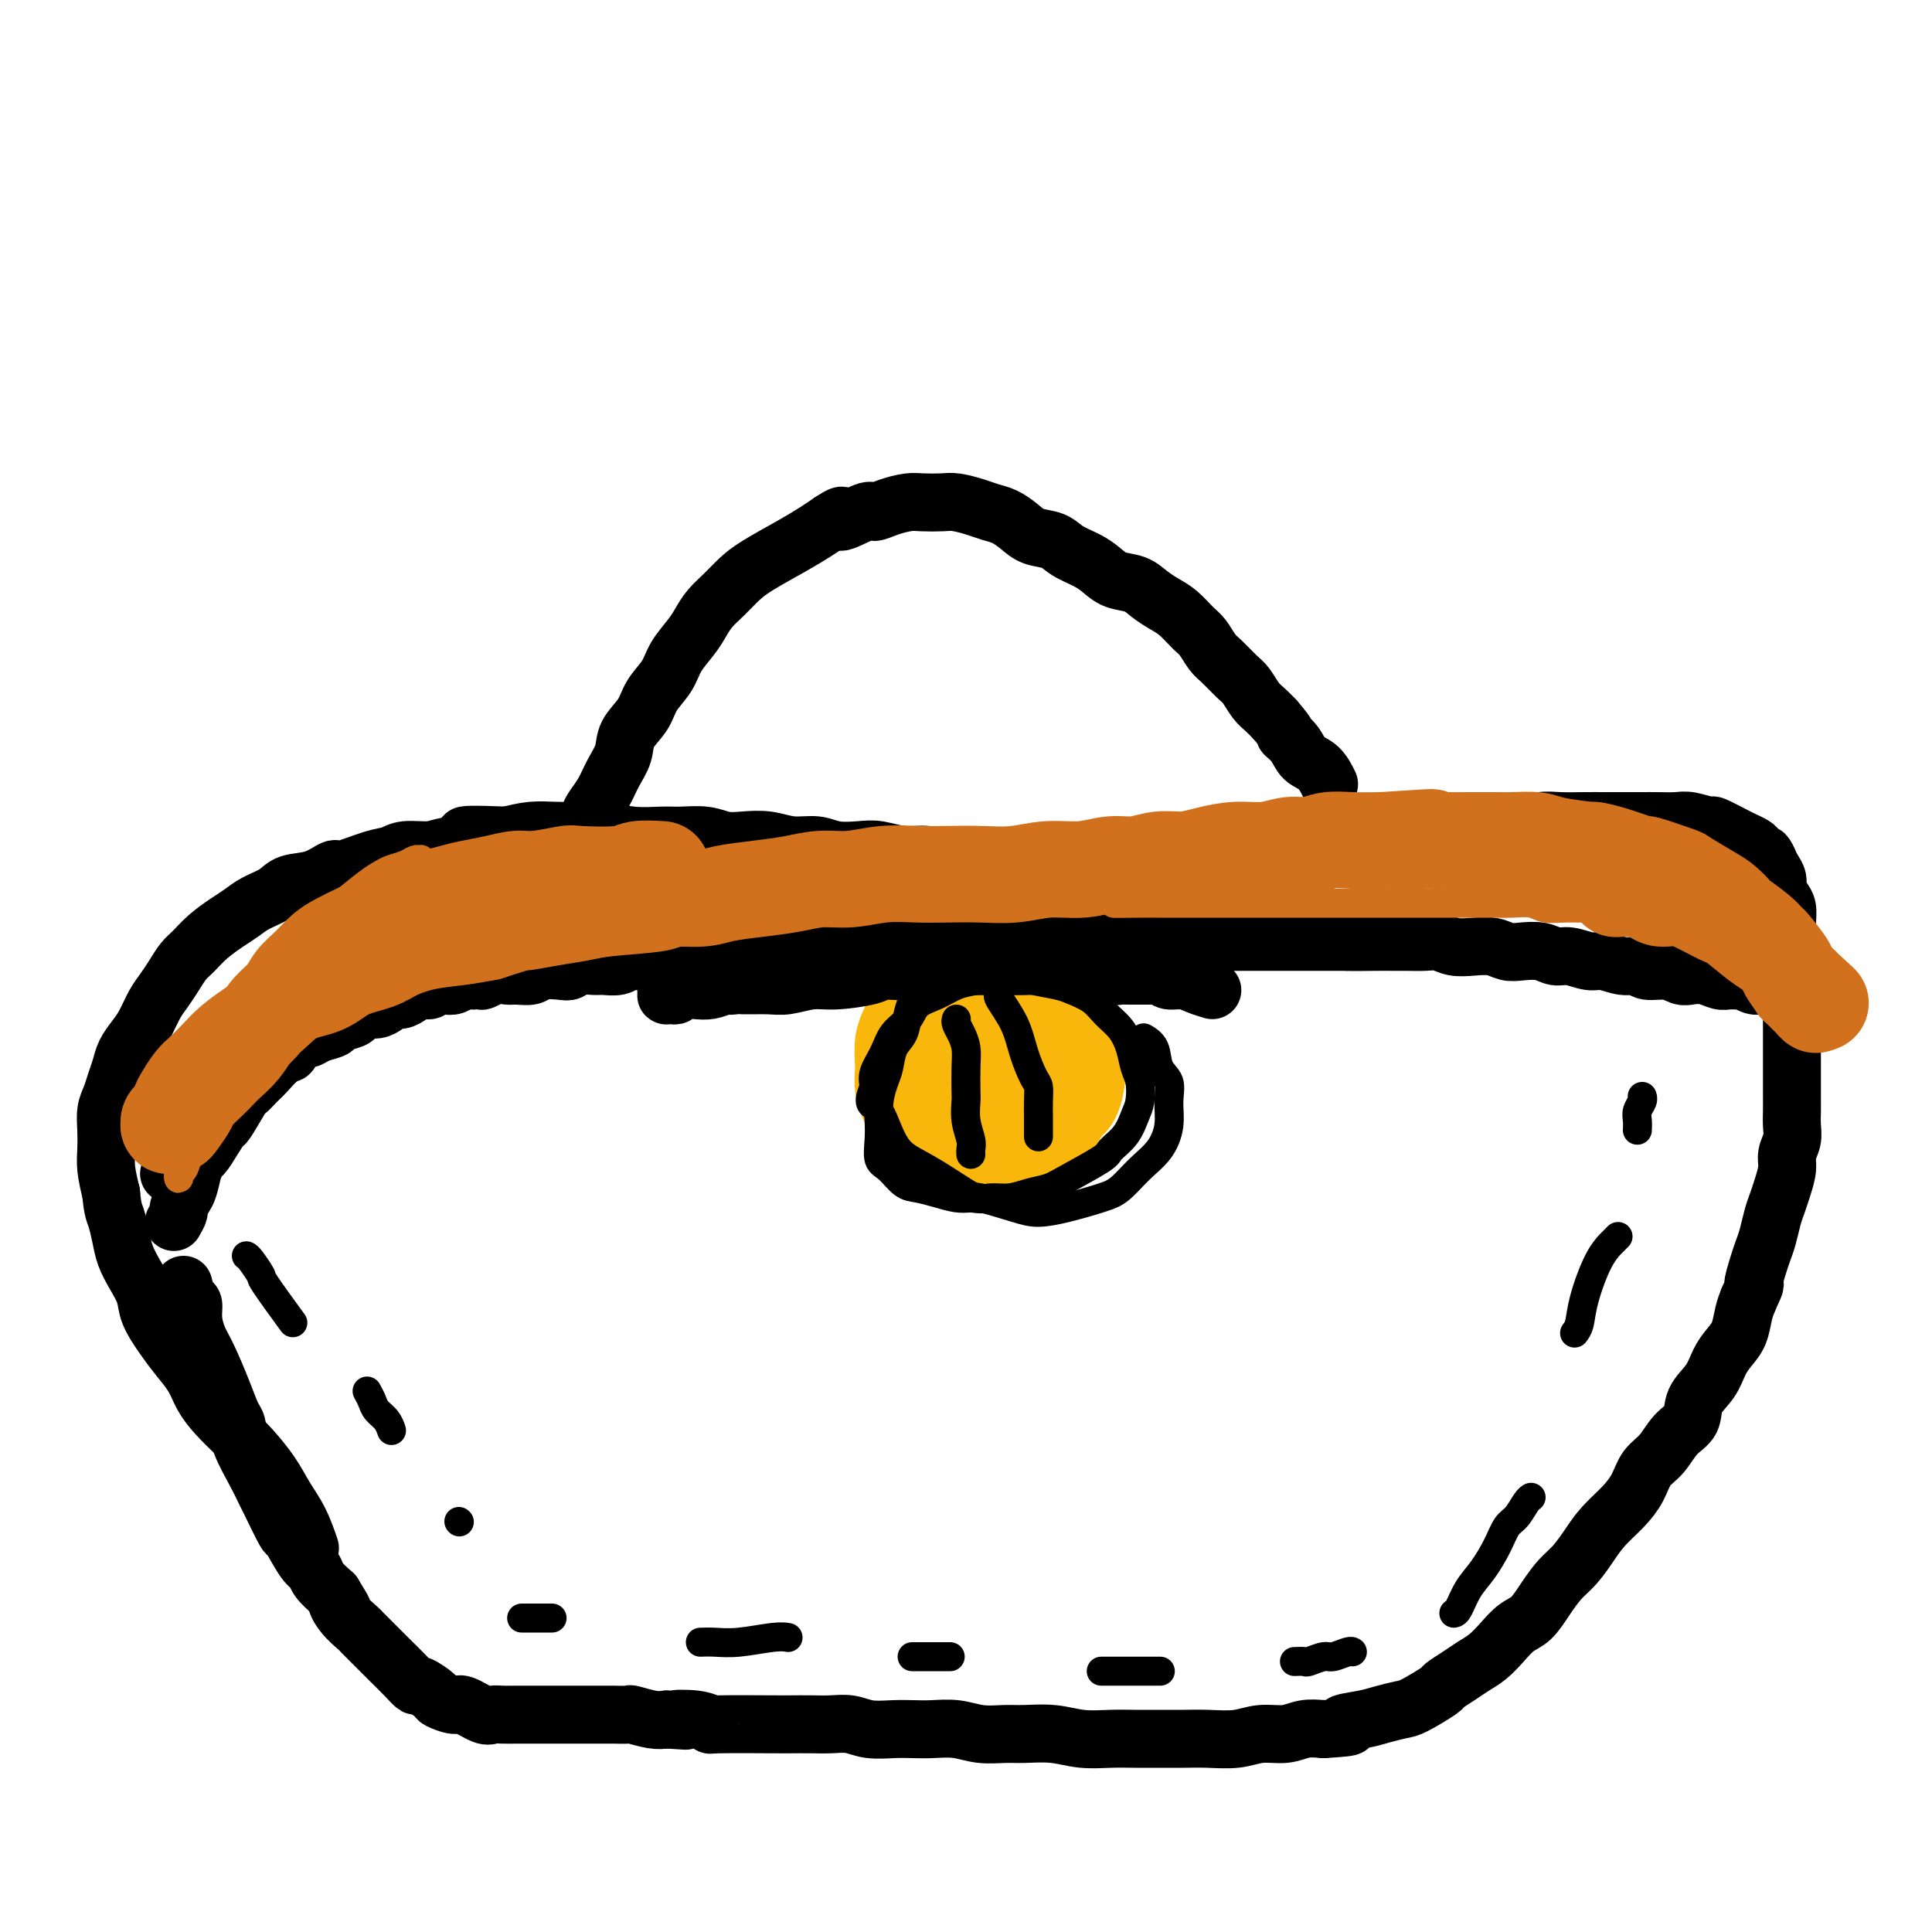
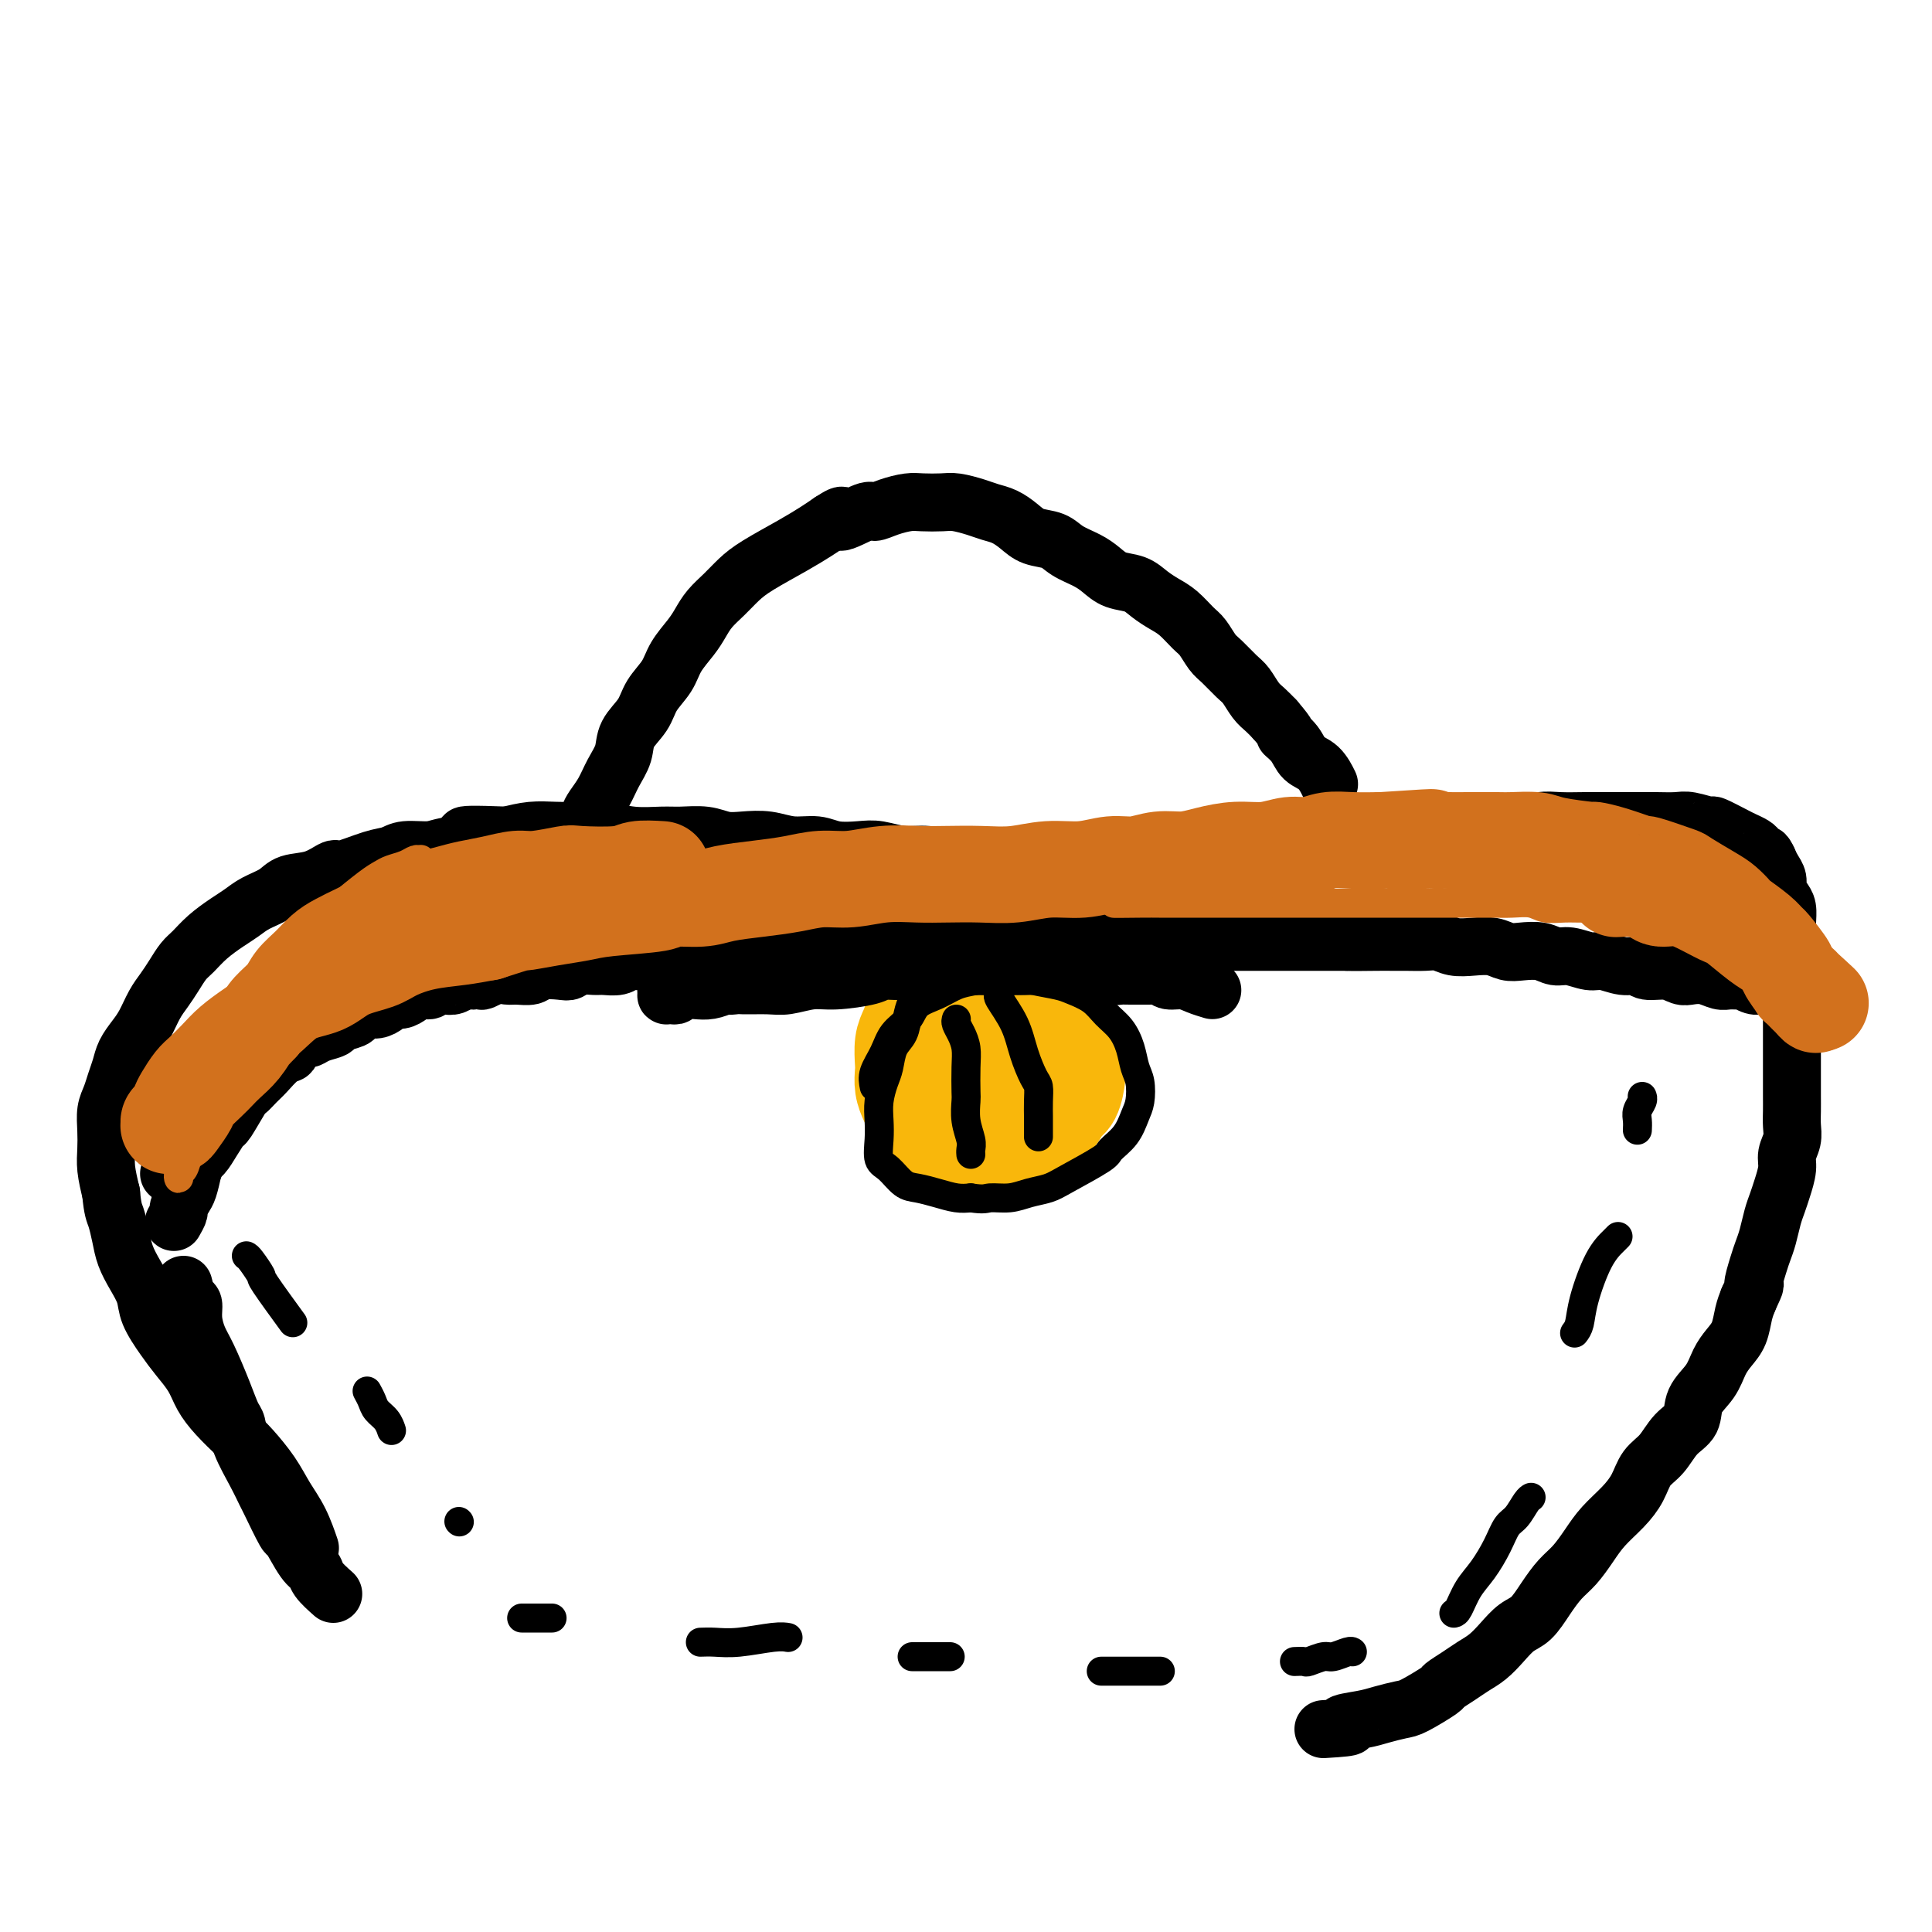
<svg xmlns="http://www.w3.org/2000/svg" viewBox="0 0 400 400" version="1.1">
  <g fill="none" stroke="#000000" stroke-width="12" stroke-linecap="round" stroke-linejoin="round">
    <path d="M121,172c-0.118,-0.328 -0.236,-0.656 0,-1c0.236,-0.344 0.825,-0.703 1,-1c0.175,-0.297 -0.065,-0.533 0,-1c0.065,-0.467 0.435,-1.167 1,-2c0.565,-0.833 1.324,-1.801 2,-3c0.676,-1.199 1.268,-2.631 2,-4c0.732,-1.369 1.604,-2.676 2,-4c0.396,-1.324 0.318,-2.664 1,-4c0.682,-1.336 2.126,-2.668 3,-4c0.874,-1.332 1.179,-2.663 2,-4c0.821,-1.337 2.159,-2.679 3,-4c0.841,-1.321 1.187,-2.622 2,-4c0.813,-1.378 2.093,-2.834 3,-4c0.907,-1.166 1.439,-2.044 2,-3c0.561,-0.956 1.149,-1.992 2,-3c0.851,-1.008 1.964,-1.989 3,-3c1.036,-1.011 1.996,-2.053 3,-3c1.004,-0.947 2.053,-1.800 4,-3c1.947,-1.200 4.794,-2.746 7,-4c2.206,-1.254 3.773,-2.215 5,-3c1.227,-0.785 2.113,-1.392 3,-2" />
    <path d="M172,108c4.041,-2.660 1.642,-0.310 2,0c0.358,0.310 3.473,-1.420 5,-2c1.527,-0.580 1.466,-0.012 2,0c0.534,0.012 1.664,-0.534 3,-1c1.336,-0.466 2.878,-0.854 4,-1c1.122,-0.146 1.822,-0.050 3,0c1.178,0.050 2.832,0.054 4,0c1.168,-0.054 1.849,-0.166 3,0c1.151,0.166 2.771,0.612 4,1c1.229,0.388 2.065,0.719 3,1c0.935,0.281 1.967,0.512 3,1c1.033,0.488 2.065,1.233 3,2c0.935,0.767 1.773,1.556 3,2c1.227,0.444 2.845,0.543 4,1c1.155,0.457 1.849,1.274 3,2c1.151,0.726 2.758,1.363 4,2c1.242,0.637 2.117,1.273 3,2c0.883,0.727 1.772,1.545 3,2c1.228,0.455 2.794,0.549 4,1c1.206,0.451 2.052,1.260 3,2c0.948,0.740 1.997,1.409 3,2c1.003,0.591 1.958,1.102 3,2c1.042,0.898 2.170,2.184 3,3c0.830,0.816 1.363,1.162 2,2c0.637,0.838 1.378,2.168 2,3c0.622,0.832 1.125,1.168 2,2c0.875,0.832 2.121,2.162 3,3c0.879,0.838 1.390,1.183 2,2c0.610,0.817 1.318,2.104 2,3c0.682,0.896 1.338,1.399 2,2c0.662,0.601 1.331,1.301 2,2" />
    <path d="M264,149c3.447,4.005 2.066,3.018 2,3c-0.066,-0.018 1.184,0.935 2,2c0.816,1.065 1.198,2.244 2,3c0.802,0.756 2.024,1.088 3,2c0.976,0.912 1.708,2.403 2,3c0.292,0.597 0.146,0.298 0,0" />
    <path d="M38,266c0.304,1.219 0.608,2.437 1,3c0.392,0.563 0.871,0.470 1,1c0.129,0.530 -0.092,1.683 0,3c0.092,1.317 0.497,2.799 1,4c0.503,1.201 1.103,2.122 2,4c0.897,1.878 2.092,4.714 3,7c0.908,2.286 1.529,4.021 2,5c0.471,0.979 0.792,1.202 1,2c0.208,0.798 0.301,2.170 1,4c0.699,1.830 2.003,4.118 3,6c0.997,1.882 1.688,3.359 2,4c0.312,0.641 0.245,0.447 1,2c0.755,1.553 2.333,4.852 3,6c0.667,1.148 0.422,0.145 1,1c0.578,0.855 1.980,3.569 3,5c1.020,1.431 1.659,1.577 2,2c0.341,0.423 0.383,1.121 1,2c0.617,0.879 1.808,1.940 3,3" />
-     <path d="M69,330c3.153,5.175 1.535,2.613 1,2c-0.535,-0.613 0.013,0.724 1,2c0.987,1.276 2.413,2.491 3,3c0.587,0.509 0.335,0.314 1,1c0.665,0.686 2.248,2.255 3,3c0.752,0.745 0.671,0.667 1,1c0.329,0.333 1.066,1.077 2,2c0.934,0.923 2.066,2.026 3,3c0.934,0.974 1.672,1.821 2,2c0.328,0.179 0.246,-0.308 1,0c0.754,0.308 2.345,1.411 3,2c0.655,0.589 0.374,0.666 1,1c0.626,0.334 2.159,0.927 3,1c0.841,0.073 0.990,-0.373 2,0c1.010,0.373 2.880,1.564 4,2c1.120,0.436 1.491,0.117 2,0c0.509,-0.117 1.155,-0.031 2,0c0.845,0.031 1.889,0.008 3,0c1.111,-0.008 2.291,-0.002 3,0c0.709,0.002 0.949,0.001 2,0c1.051,-0.001 2.914,-0.000 4,0c1.086,0.000 1.393,0.000 2,0c0.607,-0.000 1.512,-0.000 2,0c0.488,0.000 0.559,0.000 1,0c0.441,-0.000 1.253,-0.001 2,0c0.747,0.001 1.428,0.004 2,0c0.572,-0.004 1.034,-0.015 2,0c0.966,0.015 2.434,0.056 3,0c0.566,-0.056 0.229,-0.207 1,0c0.771,0.207 2.649,0.774 4,1c1.351,0.226 2.176,0.113 3,0" />
-     <path d="M138,356c7.069,0.480 2.741,0.181 2,0c-0.741,-0.181 2.103,-0.245 4,0c1.897,0.245 2.846,0.798 3,1c0.154,0.202 -0.487,0.055 2,0c2.487,-0.055 8.100,-0.016 11,0c2.900,0.016 3.085,0.008 4,0c0.915,-0.008 2.558,-0.016 4,0c1.442,0.016 2.682,0.057 4,0c1.318,-0.057 2.714,-0.211 4,0c1.286,0.211 2.461,0.788 4,1c1.539,0.212 3.442,0.061 5,0c1.558,-0.061 2.769,-0.030 4,0c1.231,0.030 2.480,0.061 4,0c1.520,-0.061 3.311,-0.214 5,0c1.689,0.214 3.275,0.793 5,1c1.725,0.207 3.587,0.041 5,0c1.413,-0.041 2.376,0.041 4,0c1.624,-0.041 3.910,-0.207 6,0c2.090,0.207 3.983,0.788 6,1c2.017,0.212 4.158,0.057 6,0c1.842,-0.057 3.384,-0.014 5,0c1.616,0.014 3.305,-0.000 5,0c1.695,0.000 3.394,0.015 5,0c1.606,-0.015 3.118,-0.060 5,0c1.882,0.060 4.134,0.226 6,0c1.866,-0.226 3.345,-0.844 5,-1c1.655,-0.156 3.484,0.150 5,0c1.516,-0.150 2.719,-0.757 4,-1c1.281,-0.243 2.641,-0.121 4,0" />
    <path d="M274,358c8.448,-0.487 4.567,-0.706 4,-1c-0.567,-0.294 2.178,-0.664 4,-1c1.822,-0.336 2.720,-0.638 4,-1c1.280,-0.362 2.940,-0.782 4,-1c1.060,-0.218 1.519,-0.232 3,-1c1.481,-0.768 3.985,-2.288 5,-3c1.015,-0.712 0.540,-0.616 1,-1c0.460,-0.384 1.855,-1.248 3,-2c1.145,-0.752 2.039,-1.393 3,-2c0.961,-0.607 1.990,-1.179 3,-2c1.010,-0.821 2.003,-1.889 3,-3c0.997,-1.111 1.999,-2.263 3,-3c1.001,-0.737 2.000,-1.057 3,-2c1.000,-0.943 1.999,-2.510 3,-4c1.001,-1.490 2.004,-2.905 3,-4c0.996,-1.095 1.986,-1.870 3,-3c1.014,-1.130 2.053,-2.613 3,-4c0.947,-1.387 1.804,-2.677 3,-4c1.196,-1.323 2.731,-2.679 4,-4c1.269,-1.321 2.270,-2.607 3,-4c0.730,-1.393 1.188,-2.893 2,-4c0.812,-1.107 1.979,-1.821 3,-3c1.021,-1.179 1.898,-2.822 3,-4c1.102,-1.178 2.431,-1.890 3,-3c0.569,-1.110 0.380,-2.617 1,-4c0.620,-1.383 2.050,-2.642 3,-4c0.950,-1.358 1.420,-2.814 2,-4c0.580,-1.186 1.269,-2.101 2,-3c0.731,-0.899 1.505,-1.780 2,-3c0.495,-1.220 0.713,-2.777 1,-4c0.287,-1.223 0.644,-2.111 1,-3" />
    <path d="M362,269c2.035,-4.344 1.123,-2.704 1,-3c-0.123,-0.296 0.545,-2.530 1,-4c0.455,-1.470 0.699,-2.178 1,-3c0.301,-0.822 0.659,-1.760 1,-3c0.341,-1.240 0.665,-2.782 1,-4c0.335,-1.218 0.682,-2.111 1,-3c0.318,-0.889 0.607,-1.774 1,-3c0.393,-1.226 0.890,-2.793 1,-4c0.110,-1.207 -0.167,-2.056 0,-3c0.167,-0.944 0.777,-1.985 1,-3c0.223,-1.015 0.060,-2.004 0,-3c-0.060,-0.996 -0.016,-1.999 0,-3c0.016,-1.001 0.004,-2.000 0,-3c-0.004,-1.000 -0.001,-2.000 0,-3c0.001,-1.000 0.000,-2.000 0,-3c-0.000,-1.000 -0.000,-2.000 0,-3c0.000,-1.000 -0.000,-2.000 0,-3c0.000,-1.000 0.001,-2.000 0,-3c-0.001,-1.000 -0.004,-2.000 0,-3c0.004,-1.000 0.015,-2.000 0,-3c-0.015,-1.000 -0.057,-2.000 0,-3c0.057,-1.000 0.212,-2.001 0,-3c-0.212,-0.999 -0.792,-1.997 -1,-3c-0.208,-1.003 -0.046,-2.012 0,-3c0.046,-0.988 -0.025,-1.955 0,-3c0.025,-1.045 0.147,-2.167 0,-3c-0.147,-0.833 -0.564,-1.378 -1,-2c-0.436,-0.622 -0.890,-1.321 -1,-2c-0.110,-0.679 0.124,-1.337 0,-2c-0.124,-0.663 -0.607,-1.332 -1,-2c-0.393,-0.668 -0.697,-1.334 -1,-2" />
    <path d="M366,178c-0.793,-1.725 -0.776,-1.038 -1,-1c-0.224,0.038 -0.688,-0.572 -1,-1c-0.312,-0.428 -0.472,-0.674 -1,-1c-0.528,-0.326 -1.422,-0.732 -2,-1c-0.578,-0.268 -0.838,-0.397 -2,-1c-1.162,-0.603 -3.224,-1.678 -4,-2c-0.776,-0.322 -0.265,0.110 -1,0c-0.735,-0.110 -2.717,-0.762 -4,-1c-1.283,-0.238 -1.869,-0.064 -3,0c-1.131,0.064 -2.808,0.017 -4,0c-1.192,-0.017 -1.901,-0.004 -3,0c-1.099,0.004 -2.590,0.000 -4,0c-1.410,-0.000 -2.738,0.004 -4,0c-1.262,-0.004 -2.456,-0.016 -4,0c-1.544,0.016 -3.436,0.061 -5,0c-1.564,-0.061 -2.798,-0.226 -4,0c-1.202,0.226 -2.371,0.844 -4,1c-1.629,0.156 -3.716,-0.151 -5,0c-1.284,0.151 -1.763,0.759 -3,1c-1.237,0.241 -3.232,0.116 -5,0c-1.768,-0.116 -3.308,-0.223 -5,0c-1.692,0.223 -3.534,0.777 -5,1c-1.466,0.223 -2.555,0.116 -4,0c-1.445,-0.116 -3.245,-0.242 -5,0c-1.755,0.242 -3.463,0.853 -5,1c-1.537,0.147 -2.903,-0.171 -4,0c-1.097,0.171 -1.927,0.830 -3,1c-1.073,0.170 -2.391,-0.150 -4,0c-1.609,0.150 -3.510,0.771 -5,1c-1.490,0.229 -2.569,0.065 -4,0c-1.431,-0.065 -3.216,-0.033 -5,0" />
    <path d="M253,176c-15.901,0.869 -7.153,0.040 -5,0c2.153,-0.040 -2.289,0.707 -5,1c-2.711,0.293 -3.690,0.131 -5,0c-1.310,-0.131 -2.950,-0.231 -5,0c-2.050,0.231 -4.510,0.794 -6,1c-1.490,0.206 -2.011,0.055 -3,0c-0.989,-0.055 -2.448,-0.015 -4,0c-1.552,0.015 -3.197,0.005 -5,0c-1.803,-0.005 -3.762,-0.005 -5,0c-1.238,0.005 -1.754,0.017 -3,0c-1.246,-0.017 -3.222,-0.061 -5,0c-1.778,0.061 -3.359,0.226 -5,0c-1.641,-0.226 -3.341,-0.844 -5,-1c-1.659,-0.156 -3.275,0.150 -5,0c-1.725,-0.150 -3.559,-0.757 -5,-1c-1.441,-0.243 -2.488,-0.121 -4,0c-1.512,0.121 -3.489,0.242 -5,0c-1.511,-0.242 -2.557,-0.849 -4,-1c-1.443,-0.151 -3.283,0.152 -5,0c-1.717,-0.152 -3.309,-0.759 -5,-1c-1.691,-0.241 -3.479,-0.118 -5,0c-1.521,0.118 -2.775,0.229 -4,0c-1.225,-0.229 -2.420,-0.797 -4,-1c-1.580,-0.203 -3.545,-0.040 -5,0c-1.455,0.040 -2.401,-0.042 -4,0c-1.599,0.042 -3.851,0.207 -6,0c-2.149,-0.207 -4.195,-0.785 -6,-1c-1.805,-0.215 -3.371,-0.068 -5,0c-1.629,0.068 -3.323,0.057 -5,0c-1.677,-0.057 -3.336,-0.159 -5,0c-1.664,0.159 -3.332,0.580 -5,1" />
    <path d="M105,173c-15.063,-0.590 -6.721,0.434 -5,1c1.721,0.566 -3.180,0.675 -6,1c-2.820,0.325 -3.558,0.866 -5,1c-1.442,0.134 -3.589,-0.138 -5,0c-1.411,0.138 -2.087,0.685 -3,1c-0.913,0.315 -2.061,0.398 -4,1c-1.939,0.602 -4.667,1.722 -6,2c-1.333,0.278 -1.270,-0.288 -2,0c-0.730,0.288 -2.254,1.428 -4,2c-1.746,0.572 -3.716,0.575 -5,1c-1.284,0.425 -1.884,1.271 -3,2c-1.116,0.729 -2.750,1.340 -4,2c-1.250,0.660 -2.117,1.369 -3,2c-0.883,0.631 -1.784,1.183 -3,2c-1.216,0.817 -2.749,1.899 -4,3c-1.251,1.101 -2.222,2.222 -3,3c-0.778,0.778 -1.363,1.212 -2,2c-0.637,0.788 -1.325,1.929 -2,3c-0.675,1.071 -1.336,2.072 -2,3c-0.664,0.928 -1.330,1.785 -2,3c-0.670,1.215 -1.346,2.790 -2,4c-0.654,1.210 -1.288,2.057 -2,3c-0.712,0.943 -1.501,1.984 -2,3c-0.499,1.016 -0.708,2.007 -1,3c-0.292,0.993 -0.666,1.987 -1,3c-0.334,1.013 -0.626,2.044 -1,3c-0.374,0.956 -0.829,1.836 -1,3c-0.171,1.164 -0.056,2.611 0,4c0.056,1.389 0.054,2.720 0,4c-0.054,1.280 -0.158,2.509 0,4c0.158,1.491 0.579,3.246 1,5" />
    <path d="M23,247c0.330,3.571 0.656,3.999 1,5c0.344,1.001 0.706,2.577 1,4c0.294,1.423 0.518,2.695 1,4c0.482,1.305 1.220,2.645 2,4c0.780,1.355 1.602,2.725 2,4c0.398,1.275 0.371,2.455 1,4c0.629,1.545 1.914,3.455 3,5c1.086,1.545 1.975,2.725 3,4c1.025,1.275 2.188,2.647 3,4c0.812,1.353 1.274,2.689 2,4c0.726,1.311 1.716,2.597 3,4c1.284,1.403 2.861,2.922 4,4c1.139,1.078 1.840,1.715 3,3c1.160,1.285 2.781,3.217 4,5c1.219,1.783 2.038,3.416 3,5c0.962,1.584 2.067,3.119 3,5c0.933,1.881 1.695,4.109 2,5c0.305,0.891 0.152,0.446 0,0" />
    <path d="M35,243c0.000,0.000 0.100,0.100 0.1,0.1" />
    <path d="M36,253c0.447,-0.783 0.893,-1.566 1,-2c0.107,-0.434 -0.126,-0.518 0,-1c0.126,-0.482 0.611,-1.360 1,-2c0.389,-0.640 0.683,-1.040 1,-2c0.317,-0.960 0.659,-2.480 1,-4" />
    <path d="M40,242c0.982,-2.249 1.437,-2.372 2,-3c0.563,-0.628 1.235,-1.760 2,-3c0.765,-1.240 1.623,-2.587 2,-3c0.377,-0.413 0.274,0.109 1,-1c0.726,-1.109 2.281,-3.849 3,-5c0.719,-1.151 0.604,-0.714 1,-1c0.396,-0.286 1.305,-1.294 2,-2c0.695,-0.706 1.178,-1.111 2,-2c0.822,-0.889 1.984,-2.262 3,-3c1.016,-0.738 1.884,-0.842 2,-1c0.116,-0.158 -0.522,-0.371 0,-1c0.522,-0.629 2.204,-1.674 3,-2c0.796,-0.326 0.707,0.067 1,0c0.293,-0.067 0.966,-0.595 2,-1c1.034,-0.405 2.427,-0.687 3,-1c0.573,-0.313 0.327,-0.658 1,-1c0.673,-0.342 2.264,-0.683 3,-1c0.736,-0.317 0.616,-0.611 1,-1c0.384,-0.389 1.272,-0.874 2,-1c0.728,-0.126 1.297,0.107 2,0c0.703,-0.107 1.539,-0.555 2,-1c0.461,-0.445 0.547,-0.889 1,-1c0.453,-0.111 1.272,0.110 2,0c0.728,-0.110 1.364,-0.552 2,-1c0.636,-0.448 1.273,-0.904 2,-1c0.727,-0.096 1.546,0.167 2,0c0.454,-0.167 0.544,-0.763 1,-1c0.456,-0.237 1.277,-0.115 2,0c0.723,0.115 1.349,0.223 2,0c0.651,-0.223 1.329,-0.778 2,-1c0.671,-0.222 1.336,-0.111 2,0" />
    <path d="M98,203c6.253,-2.105 2.887,-0.367 2,0c-0.887,0.367 0.705,-0.637 2,-1c1.295,-0.363 2.294,-0.083 3,0c0.706,0.083 1.120,-0.029 2,0c0.880,0.029 2.227,0.200 3,0c0.773,-0.200 0.974,-0.772 2,-1c1.026,-0.228 2.879,-0.114 4,0c1.121,0.114 1.511,0.228 2,0c0.489,-0.228 1.076,-0.797 2,-1c0.924,-0.203 2.186,-0.040 3,0c0.814,0.040 1.181,-0.042 2,0c0.819,0.042 2.091,0.207 3,0c0.909,-0.207 1.455,-0.787 2,-1c0.545,-0.213 1.091,-0.061 2,0c0.909,0.061 2.183,0.030 3,0c0.817,-0.030 1.176,-0.061 2,0c0.824,0.061 2.111,0.212 3,0c0.889,-0.212 1.379,-0.788 2,-1c0.621,-0.212 1.373,-0.061 2,0c0.627,0.061 1.129,0.030 2,0c0.871,-0.030 2.110,-0.061 3,0c0.890,0.061 1.431,0.212 2,0c0.569,-0.212 1.167,-0.789 2,-1c0.833,-0.211 1.903,-0.057 3,0c1.097,0.057 2.223,0.015 3,0c0.777,-0.015 1.204,-0.004 2,0c0.796,0.004 1.959,0.001 3,0c1.041,-0.001 1.959,-0.000 3,0c1.041,0.000 2.203,0.000 3,0c0.797,-0.000 1.228,-0.000 2,0c0.772,0.000 1.886,0.000 3,0" />
    <path d="M175,197c12.754,-0.928 6.139,-0.249 4,0c-2.139,0.249 0.199,0.067 2,0c1.801,-0.067 3.066,-0.018 4,0c0.934,0.018 1.536,0.005 3,0c1.464,-0.005 3.788,-0.002 5,0c1.212,0.002 1.311,0.001 2,0c0.689,-0.001 1.968,-0.004 3,0c1.032,0.004 1.816,0.015 3,0c1.184,-0.015 2.766,-0.057 4,0c1.234,0.057 2.118,0.212 3,0c0.882,-0.212 1.761,-0.793 3,-1c1.239,-0.207 2.839,-0.041 4,0c1.161,0.041 1.885,-0.041 3,0c1.115,0.041 2.622,0.207 4,0c1.378,-0.207 2.627,-0.788 4,-1c1.373,-0.212 2.869,-0.057 4,0c1.131,0.057 1.895,0.015 3,0c1.105,-0.015 2.550,-0.004 4,0c1.450,0.004 2.905,0.001 4,0c1.095,-0.001 1.829,-0.000 3,0c1.171,0.000 2.778,0.000 4,0c1.222,-0.000 2.060,-0.000 3,0c0.940,0.000 1.984,0.000 3,0c1.016,-0.000 2.004,-0.000 3,0c0.996,0.000 1.999,0.000 3,0c1.001,-0.000 2.000,-0.000 3,0c1.000,0.000 2.003,0.000 3,0c0.997,-0.000 1.989,-0.000 3,0c1.011,0.000 2.041,0.000 3,0c0.959,-0.000 1.845,-0.000 3,0c1.155,0.000 2.577,0.000 4,0" />
    <path d="M279,195c16.339,-0.309 5.186,-0.083 2,0c-3.186,0.083 1.597,0.021 4,0c2.403,-0.021 2.428,-0.002 3,0c0.572,0.002 1.692,-0.013 3,0c1.308,0.013 2.804,0.055 4,0c1.196,-0.055 2.091,-0.207 3,0c0.909,0.207 1.831,0.774 3,1c1.169,0.226 2.585,0.112 4,0c1.415,-0.112 2.829,-0.222 4,0c1.171,0.222 2.097,0.776 3,1c0.903,0.224 1.782,0.117 3,0c1.218,-0.117 2.776,-0.243 4,0c1.224,0.243 2.116,0.854 3,1c0.884,0.146 1.760,-0.172 3,0c1.240,0.172 2.844,0.835 4,1c1.156,0.165 1.863,-0.167 3,0c1.137,0.167 2.703,0.833 4,1c1.297,0.167 2.325,-0.165 3,0c0.675,0.165 0.999,0.828 2,1c1.001,0.172 2.681,-0.146 4,0c1.319,0.146 2.278,0.757 3,1c0.722,0.243 1.205,0.118 2,0c0.795,-0.118 1.900,-0.229 3,0c1.100,0.229 2.196,0.797 3,1c0.804,0.203 1.317,0.040 2,0c0.683,-0.040 1.534,0.042 2,0c0.466,-0.042 0.545,-0.207 1,0c0.455,0.207 1.287,0.788 2,1c0.713,0.212 1.307,0.057 2,0c0.693,-0.057 1.484,-0.016 2,0c0.516,0.016 0.758,0.008 1,0" />
    <path d="M368,204c13.947,1.392 4.315,0.373 1,0c-3.315,-0.373 -0.314,-0.100 1,0c1.314,0.100 0.940,0.027 1,0c0.060,-0.027 0.555,-0.007 1,0c0.445,0.007 0.842,0.002 1,0c0.158,-0.002 0.079,-0.001 0,0" />
  </g>
  <g fill="none" stroke="#F9B70B" stroke-width="20" stroke-linecap="round" stroke-linejoin="round">
    <path d="M194,197c0.203,0.270 0.405,0.540 0,1c-0.405,0.460 -1.418,1.109 -2,2c-0.582,0.891 -0.734,2.022 -1,3c-0.266,0.978 -0.646,1.803 -1,3c-0.354,1.197 -0.683,2.767 -1,4c-0.317,1.233 -0.622,2.129 -1,3c-0.378,0.871 -0.831,1.718 -1,3c-0.169,1.282 -0.056,3.001 0,4c0.056,0.999 0.056,1.279 0,2c-0.056,0.721 -0.167,1.885 0,3c0.167,1.115 0.614,2.183 1,3c0.386,0.817 0.711,1.385 1,2c0.289,0.615 0.540,1.279 1,2c0.460,0.721 1.127,1.500 2,2c0.873,0.500 1.952,0.719 3,1c1.048,0.281 2.065,0.622 3,1c0.935,0.378 1.786,0.792 3,1c1.214,0.208 2.789,0.210 4,0c1.211,-0.210 2.057,-0.634 3,-1c0.943,-0.366 1.984,-0.676 3,-1c1.016,-0.324 2.008,-0.662 3,-1" />
    <path d="M214,234c2.578,-0.598 2.523,-0.592 3,-1c0.477,-0.408 1.487,-1.231 2,-2c0.513,-0.769 0.531,-1.483 1,-2c0.469,-0.517 1.391,-0.838 2,-2c0.609,-1.162 0.907,-3.165 1,-4c0.093,-0.835 -0.020,-0.502 0,-1c0.020,-0.498 0.171,-1.828 0,-3c-0.171,-1.172 -0.665,-2.187 -1,-3c-0.335,-0.813 -0.511,-1.426 -1,-2c-0.489,-0.574 -1.290,-1.110 -2,-2c-0.710,-0.890 -1.330,-2.133 -2,-3c-0.670,-0.867 -1.390,-1.356 -2,-2c-0.610,-0.644 -1.111,-1.441 -2,-2c-0.889,-0.559 -2.166,-0.878 -3,-1c-0.834,-0.122 -1.225,-0.045 -2,0c-0.775,0.045 -1.935,0.058 -3,0c-1.065,-0.058 -2.037,-0.189 -3,0c-0.963,0.189 -1.919,0.697 -3,2c-1.081,1.303 -2.286,3.402 -3,5c-0.714,1.598 -0.935,2.697 -1,4c-0.065,1.303 0.028,2.810 0,4c-0.028,1.190 -0.177,2.063 0,3c0.177,0.937 0.680,1.936 1,3c0.320,1.064 0.456,2.192 1,3c0.544,0.808 1.498,1.297 2,2c0.502,0.703 0.554,1.619 1,2c0.446,0.381 1.285,0.226 2,0c0.715,-0.226 1.305,-0.525 2,-1c0.695,-0.475 1.495,-1.128 2,-2c0.505,-0.872 0.716,-1.963 1,-3c0.284,-1.037 0.642,-2.018 1,-3" />
-     <path d="M208,223c1.142,-1.749 0.998,-1.622 1,-2c0.002,-0.378 0.152,-1.261 0,-2c-0.152,-0.739 -0.605,-1.334 -1,-2c-0.395,-0.666 -0.733,-1.404 -1,-2c-0.267,-0.596 -0.464,-1.049 -1,-1c-0.536,0.049 -1.412,0.601 -2,1c-0.588,0.399 -0.889,0.646 -1,1c-0.111,0.354 -0.032,0.815 0,1c0.032,0.185 0.016,0.092 0,0" />
+     <path d="M208,223c1.142,-1.749 0.998,-1.622 1,-2c0.002,-0.378 0.152,-1.261 0,-2c-0.152,-0.739 -0.605,-1.334 -1,-2c-0.395,-0.666 -0.733,-1.404 -1,-2c-0.267,-0.596 -0.464,-1.049 -1,-1c-0.536,0.049 -1.412,0.601 -2,1c-0.588,0.399 -0.889,0.646 -1,1c-0.111,0.354 -0.032,0.815 0,1" />
  </g>
  <g fill="none" stroke="#000000" stroke-width="12" stroke-linecap="round" stroke-linejoin="round">
    <path d="M251,205c-1.010,-0.303 -2.021,-0.606 -3,-1c-0.979,-0.394 -1.927,-0.879 -3,-1c-1.073,-0.121 -2.271,0.121 -3,0c-0.729,-0.121 -0.988,-0.606 -2,-1c-1.012,-0.394 -2.777,-0.698 -4,-1c-1.223,-0.302 -1.905,-0.603 -3,-1c-1.095,-0.397 -2.604,-0.891 -4,-1c-1.396,-0.109 -2.680,0.167 -4,0c-1.320,-0.167 -2.677,-0.777 -4,-1c-1.323,-0.223 -2.611,-0.060 -4,0c-1.389,0.060 -2.878,0.016 -4,0c-1.122,-0.016 -1.878,-0.004 -3,0c-1.122,0.004 -2.610,0.001 -4,0c-1.390,-0.001 -2.683,-0.000 -4,0c-1.317,0.000 -2.659,0.000 -4,0" />
    <path d="M198,198c-5.266,-0.137 -2.930,0.020 -3,0c-0.070,-0.020 -2.544,-0.217 -4,0c-1.456,0.217 -1.894,0.847 -3,1c-1.106,0.153 -2.880,-0.170 -4,0c-1.120,0.170 -1.586,0.834 -3,1c-1.414,0.166 -3.775,-0.167 -5,0c-1.225,0.167 -1.314,0.833 -2,1c-0.686,0.167 -1.968,-0.165 -3,0c-1.032,0.165 -1.812,0.828 -3,1c-1.188,0.172 -2.782,-0.146 -4,0c-1.218,0.146 -2.058,0.757 -3,1c-0.942,0.243 -1.985,0.118 -3,0c-1.015,-0.118 -2.001,-0.227 -3,0c-0.999,0.227 -2.010,0.792 -3,1c-0.990,0.208 -1.958,0.060 -3,0c-1.042,-0.060 -2.159,-0.030 -3,0c-0.841,0.030 -1.405,0.061 -2,0c-0.595,-0.061 -1.221,-0.213 -2,0c-0.779,0.213 -1.711,0.793 -2,1c-0.289,0.207 0.065,0.041 0,0c-0.065,-0.041 -0.551,0.041 -1,0c-0.449,-0.041 -0.863,-0.206 -1,0c-0.137,0.206 0.003,0.784 0,1c-0.003,0.216 -0.150,0.072 0,0c0.150,-0.072 0.595,-0.071 1,0c0.405,0.071 0.769,0.212 1,0c0.231,-0.212 0.330,-0.779 1,-1c0.670,-0.221 1.911,-0.098 3,0c1.089,0.098 2.025,0.171 3,0c0.975,-0.171 1.987,-0.585 3,-1" />
    <path d="M150,204c2.351,-0.150 2.730,-0.025 4,0c1.270,0.025 3.433,-0.048 5,0c1.567,0.048 2.539,0.219 4,0c1.461,-0.219 3.411,-0.828 5,-1c1.589,-0.172 2.816,0.094 5,0c2.184,-0.094 5.326,-0.547 7,-1c1.674,-0.453 1.881,-0.906 3,-1c1.119,-0.094 3.148,0.171 5,0c1.852,-0.171 3.525,-0.778 5,-1c1.475,-0.222 2.753,-0.059 4,0c1.247,0.059 2.462,0.015 4,0c1.538,-0.015 3.397,-0.000 5,0c1.603,0.000 2.950,-0.014 4,0c1.050,0.014 1.803,0.055 3,0c1.197,-0.055 2.838,-0.207 4,0c1.162,0.207 1.844,0.773 3,1c1.156,0.227 2.785,0.113 4,0c1.215,-0.113 2.017,-0.226 3,0c0.983,0.226 2.147,0.793 3,1c0.853,0.207 1.396,0.056 2,0c0.604,-0.056 1.269,-0.015 2,0c0.731,0.015 1.528,0.004 2,0c0.472,-0.004 0.619,-0.001 1,0c0.381,0.001 0.997,0.000 1,0c0.003,-0.000 -0.606,0.001 -1,0c-0.394,-0.001 -0.572,-0.003 -1,0c-0.428,0.003 -1.104,0.011 -2,0c-0.896,-0.011 -2.010,-0.041 -3,0c-0.990,0.041 -1.854,0.155 -3,0c-1.146,-0.155 -2.573,-0.577 -4,-1" />
    <path d="M224,201c-2.677,-0.094 -2.871,0.171 -4,0c-1.129,-0.171 -3.194,-0.778 -5,-1c-1.806,-0.222 -3.352,-0.060 -5,0c-1.648,0.060 -3.399,0.019 -5,0c-1.601,-0.019 -3.051,-0.015 -5,0c-1.949,0.015 -4.397,0.043 -6,0c-1.603,-0.043 -2.360,-0.155 -5,0c-2.640,0.155 -7.164,0.577 -9,1c-1.836,0.423 -0.983,0.845 -2,1c-1.017,0.155 -3.902,0.041 -6,0c-2.098,-0.041 -3.408,-0.011 -5,0c-1.592,0.011 -3.466,0.003 -5,0c-1.534,-0.003 -2.729,-0.001 -4,0c-1.271,0.001 -2.619,0.000 -4,0c-1.381,-0.000 -2.794,-0.000 -4,0c-1.206,0.000 -2.205,-0.000 -3,0c-0.795,0.000 -1.387,0.000 -2,0c-0.613,-0.000 -1.248,-0.000 -2,0c-0.752,0.000 -1.622,0.001 -2,0c-0.378,-0.001 -0.264,-0.003 0,0c0.264,0.003 0.676,0.012 1,0c0.324,-0.012 0.558,-0.046 1,0c0.442,0.046 1.092,0.171 2,0c0.908,-0.171 2.075,-0.638 3,-1c0.925,-0.362 1.607,-0.619 3,-1c1.393,-0.381 3.497,-0.886 5,-1c1.503,-0.114 2.405,0.162 4,0c1.595,-0.162 3.884,-0.760 6,-1c2.116,-0.240 4.058,-0.120 6,0" />
    <path d="M172,198c5.380,-0.559 4.329,0.042 5,0c0.671,-0.042 3.063,-0.728 5,-1c1.937,-0.272 3.417,-0.129 5,0c1.583,0.129 3.268,0.246 5,0c1.732,-0.246 3.509,-0.854 5,-1c1.491,-0.146 2.695,0.171 5,0c2.305,-0.171 5.712,-0.830 7,-1c1.288,-0.170 0.458,0.151 1,0c0.542,-0.151 2.455,-0.772 4,-1c1.545,-0.228 2.720,-0.061 4,0c1.280,0.061 2.663,0.016 4,0c1.337,-0.016 2.628,-0.004 4,0c1.372,0.004 2.825,0.000 4,0c1.175,-0.000 2.073,0.004 3,0c0.927,-0.004 1.883,-0.015 3,0c1.117,0.015 2.395,0.057 3,0c0.605,-0.057 0.537,-0.211 1,0c0.463,0.211 1.457,0.789 2,1c0.543,0.211 0.636,0.057 1,0c0.364,-0.057 1.000,-0.015 1,0c0.000,0.015 -0.635,0.005 -1,0c-0.365,-0.005 -0.461,-0.005 -1,0c-0.539,0.005 -1.522,0.015 -2,0c-0.478,-0.015 -0.451,-0.056 -1,0c-0.549,0.056 -1.675,0.208 -3,0c-1.325,-0.208 -2.850,-0.777 -4,-1c-1.150,-0.223 -1.925,-0.098 -3,0c-1.075,0.098 -2.450,0.171 -4,0c-1.550,-0.171 -3.275,-0.585 -5,-1" />
    <path d="M220,193c-4.326,-0.244 -4.141,0.146 -5,0c-0.859,-0.146 -2.763,-0.827 -5,-1c-2.237,-0.173 -4.806,0.164 -7,0c-2.194,-0.164 -4.014,-0.829 -6,-1c-1.986,-0.171 -4.137,0.151 -6,0c-1.863,-0.151 -3.438,-0.773 -5,-1c-1.562,-0.227 -3.111,-0.057 -5,0c-1.889,0.057 -4.118,0.000 -6,0c-1.882,-0.000 -3.416,0.055 -5,0c-1.584,-0.055 -3.218,-0.221 -5,0c-1.782,0.221 -3.712,0.829 -5,1c-1.288,0.171 -1.935,-0.094 -3,0c-1.065,0.094 -2.550,0.546 -4,1c-1.450,0.454 -2.865,0.910 -4,1c-1.135,0.090 -1.989,-0.186 -3,0c-1.011,0.186 -2.180,0.834 -3,1c-0.820,0.166 -1.292,-0.151 -2,0c-0.708,0.151 -1.652,0.772 -2,1c-0.348,0.228 -0.099,0.065 0,0c0.099,-0.065 0.050,-0.033 0,0" />
  </g>
  <g fill="none" stroke="#000000" stroke-width="6" stroke-linecap="round" stroke-linejoin="round">
    <path d="M51,260c0.187,0.088 0.373,0.175 1,1c0.627,0.825 1.694,2.386 2,3c0.306,0.614 -0.148,0.281 1,2c1.148,1.719 3.900,5.491 5,7c1.100,1.509 0.550,0.754 0,0" />
    <path d="M76,288c0.362,0.663 0.724,1.327 1,2c0.276,0.673 0.466,1.356 1,2c0.534,0.644 1.413,1.250 2,2c0.587,0.750 0.882,1.643 1,2c0.118,0.357 0.059,0.179 0,0" />
    <path d="M95,315c0.000,0.000 0.100,0.100 0.1,0.1" />
    <path d="M108,335c0.933,0.000 1.867,0.000 3,0c1.133,0.000 2.467,0.000 3,0c0.533,-0.000 0.267,0.000 0,0" />
    <path d="M145,340c0.890,-0.030 1.780,-0.061 3,0c1.220,0.061 2.770,0.212 5,0c2.230,-0.212 5.139,-0.788 7,-1c1.861,-0.212 2.675,-0.061 3,0c0.325,0.061 0.163,0.030 0,0" />
    <path d="M189,343c-0.244,0.000 -0.489,0.000 1,0c1.489,0.000 4.711,0.000 6,0c1.289,0.000 0.644,0.000 0,0" />
    <path d="M228,346c0.603,0.000 1.206,0.000 2,0c0.794,0.000 1.780,0.000 3,0c1.220,0.000 2.675,0.000 4,0c1.325,0.000 2.522,0.000 3,0c0.478,0.000 0.239,0.000 0,0" />
    <path d="M268,344c0.813,-0.033 1.626,-0.065 2,0c0.374,0.065 0.311,0.228 1,0c0.689,-0.228 2.132,-0.846 3,-1c0.868,-0.154 1.160,0.154 2,0c0.840,-0.154 2.226,-0.772 3,-1c0.774,-0.228 0.935,-0.065 1,0c0.065,0.065 0.032,0.033 0,0" />
    <path d="M301,334c0.266,-0.058 0.533,-0.117 1,-1c0.467,-0.883 1.136,-2.592 2,-4c0.864,-1.408 1.923,-2.517 3,-4c1.077,-1.483 2.173,-3.340 3,-5c0.827,-1.660 1.385,-3.124 2,-4c0.615,-0.876 1.289,-1.163 2,-2c0.711,-0.837 1.461,-2.225 2,-3c0.539,-0.775 0.868,-0.936 1,-1c0.132,-0.064 0.066,-0.032 0,0" />
    <path d="M326,276c0.378,-0.491 0.756,-0.983 1,-2c0.244,-1.017 0.353,-2.560 1,-5c0.647,-2.440 1.833,-5.778 3,-8c1.167,-2.222 2.314,-3.329 3,-4c0.686,-0.671 0.910,-0.906 1,-1c0.090,-0.094 0.045,-0.047 0,0" />
    <path d="M339,234c0.030,-0.671 0.061,-1.343 0,-2c-0.061,-0.657 -0.212,-1.300 0,-2c0.212,-0.700 0.788,-1.458 1,-2c0.212,-0.542 0.061,-0.869 0,-1c-0.061,-0.131 -0.030,-0.065 0,0" />
    <path d="M192,202c-0.333,0.776 -0.666,1.552 -1,2c-0.334,0.448 -0.671,0.569 -1,1c-0.329,0.431 -0.652,1.172 -1,2c-0.348,0.828 -0.723,1.743 -1,3c-0.277,1.257 -0.456,2.856 -1,4c-0.544,1.144 -1.452,1.831 -2,3c-0.548,1.169 -0.735,2.818 -1,4c-0.265,1.182 -0.608,1.896 -1,3c-0.392,1.104 -0.832,2.598 -1,4c-0.168,1.402 -0.064,2.712 0,4c0.064,1.288 0.088,2.555 0,4c-0.088,1.445 -0.289,3.070 0,4c0.289,0.930 1.067,1.167 2,2c0.933,0.833 2.021,2.262 3,3c0.979,0.738 1.850,0.785 3,1c1.150,0.215 2.579,0.596 4,1c1.421,0.404 2.835,0.830 4,1c1.165,0.170 2.083,0.085 3,0" />
    <path d="M201,248c2.879,0.451 3.077,0.078 4,0c0.923,-0.078 2.570,0.137 4,0c1.430,-0.137 2.643,-0.627 4,-1c1.357,-0.373 2.856,-0.630 4,-1c1.144,-0.370 1.931,-0.855 4,-2c2.069,-1.145 5.419,-2.952 7,-4c1.581,-1.048 1.391,-1.337 2,-2c0.609,-0.663 2.016,-1.699 3,-3c0.984,-1.301 1.543,-2.868 2,-4c0.457,-1.132 0.811,-1.829 1,-3c0.189,-1.171 0.213,-2.816 0,-4c-0.213,-1.184 -0.664,-1.906 -1,-3c-0.336,-1.094 -0.558,-2.559 -1,-4c-0.442,-1.441 -1.103,-2.858 -2,-4c-0.897,-1.142 -2.031,-2.007 -3,-3c-0.969,-0.993 -1.771,-2.112 -3,-3c-1.229,-0.888 -2.883,-1.545 -4,-2c-1.117,-0.455 -1.698,-0.707 -3,-1c-1.302,-0.293 -3.324,-0.626 -5,-1c-1.676,-0.374 -3.007,-0.788 -4,-1c-0.993,-0.212 -1.649,-0.224 -3,0c-1.351,0.224 -3.396,0.682 -5,1c-1.604,0.318 -2.765,0.496 -4,1c-1.235,0.504 -2.543,1.334 -4,2c-1.457,0.666 -3.063,1.168 -4,2c-0.937,0.832 -1.204,1.994 -2,3c-0.796,1.006 -2.121,1.857 -3,3c-0.879,1.143 -1.314,2.577 -2,4c-0.686,1.423 -1.625,2.835 -2,4c-0.375,1.165 -0.188,2.082 0,3" />
-     <path d="M181,225c-1.482,3.440 -0.687,3.539 0,4c0.687,0.461 1.268,1.285 2,3c0.732,1.715 1.616,4.322 3,6c1.384,1.678 3.267,2.426 6,4c2.733,1.574 6.314,3.975 8,5c1.686,1.025 1.476,0.675 3,1c1.524,0.325 4.781,1.326 7,2c2.219,0.674 3.401,1.020 5,1c1.599,-0.020 3.615,-0.405 6,-1c2.385,-0.595 5.141,-1.400 7,-2c1.859,-0.600 2.823,-0.995 4,-2c1.177,-1.005 2.566,-2.618 4,-4c1.434,-1.382 2.913,-2.532 4,-4c1.087,-1.468 1.782,-3.254 2,-5c0.218,-1.746 -0.040,-3.452 0,-5c0.040,-1.548 0.378,-2.937 0,-4c-0.378,-1.063 -1.472,-1.800 -2,-3c-0.528,-1.200 -0.488,-2.861 -1,-4c-0.512,-1.139 -1.575,-1.754 -2,-2c-0.425,-0.246 -0.213,-0.123 0,0" />
    <path d="M198,211c-0.083,0.265 -0.166,0.530 0,1c0.166,0.470 0.581,1.146 1,2c0.419,0.854 0.843,1.887 1,3c0.157,1.113 0.046,2.308 0,4c-0.046,1.692 -0.026,3.882 0,5c0.026,1.118 0.060,1.165 0,2c-0.060,0.835 -0.212,2.459 0,4c0.212,1.541 0.789,3.001 1,4c0.211,0.999 0.057,1.538 0,2c-0.057,0.462 -0.016,0.846 0,1c0.016,0.154 0.008,0.077 0,0" />
    <path d="M207,206c-0.293,0.001 -0.586,0.002 0,1c0.586,0.998 2.052,2.994 3,5c0.948,2.006 1.378,4.023 2,6c0.622,1.977 1.435,3.914 2,5c0.565,1.086 0.884,1.321 1,2c0.116,0.679 0.031,1.801 0,3c-0.031,1.199 -0.008,2.476 0,3c0.008,0.524 0.002,0.295 0,1c-0.002,0.705 -0.001,2.344 0,3c0.001,0.656 0.000,0.328 0,0" />
  </g>
  <g fill="none" stroke="#D2711D" stroke-width="6" stroke-linecap="round" stroke-linejoin="round">
    <path d="M33,236c0.517,-0.498 1.034,-0.996 2,-2c0.966,-1.004 2.380,-2.513 3,-3c0.620,-0.487 0.445,0.047 1,-1c0.555,-1.047 1.840,-3.674 3,-5c1.160,-1.326 2.197,-1.351 3,-2c0.803,-0.649 1.374,-1.924 2,-3c0.626,-1.076 1.308,-1.955 2,-3c0.692,-1.045 1.395,-2.257 2,-3c0.605,-0.743 1.111,-1.018 2,-2c0.889,-0.982 2.161,-2.671 3,-4c0.839,-1.329 1.245,-2.300 2,-3c0.755,-0.700 1.859,-1.130 3,-2c1.141,-0.870 2.320,-2.179 3,-3c0.680,-0.821 0.862,-1.155 2,-2c1.138,-0.845 3.234,-2.201 5,-3c1.766,-0.799 3.203,-1.040 4,-1c0.797,0.040 0.954,0.362 2,0c1.046,-0.362 2.982,-1.406 4,-2c1.018,-0.594 1.118,-0.736 2,-1c0.882,-0.264 2.545,-0.648 4,-1c1.455,-0.352 2.701,-0.672 4,-1c1.299,-0.328 2.649,-0.664 4,-1" />
    <path d="M95,188c5.043,-1.714 3.150,-0.999 4,-1c0.850,-0.001 4.444,-0.717 6,-1c1.556,-0.283 1.075,-0.132 2,0c0.925,0.132 3.255,0.245 5,0c1.745,-0.245 2.904,-0.849 4,-1c1.096,-0.151 2.130,0.152 4,0c1.870,-0.152 4.577,-0.759 6,-1c1.423,-0.241 1.564,-0.117 2,0c0.436,0.117 1.168,0.228 2,0c0.832,-0.228 1.763,-0.793 3,-1c1.237,-0.207 2.781,-0.055 4,0c1.219,0.055 2.114,0.015 3,0c0.886,-0.015 1.763,-0.004 3,0c1.237,0.004 2.833,0.001 4,0c1.167,-0.001 1.904,-0.000 3,0c1.096,0.000 2.550,0.000 4,0c1.450,-0.000 2.897,-0.000 4,0c1.103,0.000 1.863,0.000 3,0c1.137,-0.000 2.651,-0.000 4,0c1.349,0.000 2.531,0.000 4,0c1.469,-0.000 3.223,-0.001 5,0c1.777,0.001 3.577,0.004 5,0c1.423,-0.004 2.468,-0.016 4,0c1.532,0.016 3.550,0.061 5,0c1.450,-0.061 2.332,-0.228 4,0c1.668,0.228 4.122,0.849 6,1c1.878,0.151 3.180,-0.170 5,0c1.820,0.170 4.158,0.829 6,1c1.842,0.171 3.188,-0.146 5,0c1.812,0.146 4.089,0.756 6,1c1.911,0.244 3.455,0.122 5,0" />
    <path d="M225,186c15.334,0.691 7.670,0.917 6,1c-1.670,0.083 2.653,0.022 5,0c2.347,-0.022 2.718,-0.006 4,0c1.282,0.006 3.476,0.002 6,0c2.524,-0.002 5.377,-0.000 8,0c2.623,0.000 5.016,0.000 7,0c1.984,-0.000 3.558,-0.000 5,0c1.442,0.000 2.753,0.000 4,0c1.247,-0.000 2.432,-0.000 4,0c1.568,0.000 3.519,0.000 5,0c1.481,-0.000 2.491,-0.000 4,0c1.509,0.000 3.516,0.000 5,0c1.484,-0.000 2.444,-0.000 4,0c1.556,0.000 3.707,0.000 5,0c1.293,-0.000 1.729,-0.001 3,0c1.271,0.001 3.378,0.004 5,0c1.622,-0.004 2.758,-0.015 4,0c1.242,0.015 2.590,0.057 4,0c1.410,-0.057 2.883,-0.212 4,0c1.117,0.212 1.877,0.793 3,1c1.123,0.207 2.608,0.042 4,0c1.392,-0.042 2.693,0.041 4,0c1.307,-0.041 2.622,-0.204 4,0c1.378,0.204 2.819,0.776 4,1c1.181,0.224 2.101,0.102 3,0c0.899,-0.102 1.777,-0.182 3,0c1.223,0.182 2.792,0.626 4,1c1.208,0.374 2.056,0.678 3,1c0.944,0.322 1.984,0.664 3,1c1.016,0.336 2.008,0.668 3,1" />
    <path d="M355,193c6.448,1.092 3.567,0.821 3,1c-0.567,0.179 1.178,0.807 2,1c0.822,0.193 0.721,-0.051 1,0c0.279,0.051 0.939,0.395 2,1c1.061,0.605 2.522,1.472 3,2c0.478,0.528 -0.026,0.719 0,1c0.026,0.281 0.582,0.654 1,1c0.418,0.346 0.699,0.667 1,1c0.301,0.333 0.621,0.678 1,1c0.379,0.322 0.817,0.619 1,1c0.183,0.381 0.113,0.845 0,1c-0.113,0.155 -0.267,0.001 0,0c0.267,-0.001 0.955,0.151 1,0c0.045,-0.151 -0.554,-0.607 -1,-1c-0.446,-0.393 -0.738,-0.724 -1,-1c-0.262,-0.276 -0.493,-0.497 -1,-1c-0.507,-0.503 -1.290,-1.290 -2,-2c-0.710,-0.710 -1.348,-1.345 -2,-2c-0.652,-0.655 -1.320,-1.331 -2,-2c-0.680,-0.669 -1.374,-1.332 -2,-2c-0.626,-0.668 -1.185,-1.341 -2,-2c-0.815,-0.659 -1.888,-1.304 -3,-2c-1.112,-0.696 -2.264,-1.444 -3,-2c-0.736,-0.556 -1.056,-0.920 -2,-1c-0.944,-0.080 -2.511,0.123 -4,0c-1.489,-0.123 -2.901,-0.572 -4,-1c-1.099,-0.428 -1.885,-0.837 -3,-1c-1.115,-0.163 -2.557,-0.082 -4,0" />
    <path d="M335,184c-3.357,-0.686 -3.251,-0.902 -4,-1c-0.749,-0.098 -2.353,-0.078 -4,0c-1.647,0.078 -3.338,0.213 -5,0c-1.662,-0.213 -3.295,-0.774 -5,-1c-1.705,-0.226 -3.481,-0.117 -5,0c-1.519,0.117 -2.781,0.243 -5,0c-2.219,-0.243 -5.394,-0.853 -7,-1c-1.606,-0.147 -1.643,0.171 -3,0c-1.357,-0.171 -4.034,-0.830 -6,-1c-1.966,-0.170 -3.221,0.151 -5,0c-1.779,-0.151 -4.083,-0.772 -6,-1c-1.917,-0.228 -3.447,-0.061 -5,0c-1.553,0.061 -3.131,0.016 -5,0c-1.869,-0.016 -4.031,-0.004 -6,0c-1.969,0.004 -3.744,0.001 -6,0c-2.256,-0.001 -4.993,-0.000 -7,0c-2.007,0.000 -3.284,0.000 -5,0c-1.716,-0.000 -3.871,-0.000 -6,0c-2.129,0.000 -4.232,0.000 -6,0c-1.768,-0.000 -3.201,-0.000 -5,0c-1.799,0.000 -3.964,0.000 -6,0c-2.036,-0.000 -3.943,-0.000 -6,0c-2.057,0.000 -4.264,0.000 -6,0c-1.736,-0.000 -3.001,-0.001 -5,0c-1.999,0.001 -4.733,0.004 -7,0c-2.267,-0.004 -4.068,-0.016 -6,0c-1.932,0.016 -3.996,0.060 -6,0c-2.004,-0.060 -3.950,-0.222 -6,0c-2.050,0.222 -4.206,0.829 -6,1c-1.794,0.171 -3.227,-0.094 -5,0c-1.773,0.094 -3.887,0.547 -6,1" />
    <path d="M164,181c-19.058,0.550 -8.702,0.926 -6,1c2.702,0.074 -2.251,-0.153 -5,0c-2.749,0.153 -3.294,0.686 -4,1c-0.706,0.314 -1.574,0.409 -4,1c-2.426,0.591 -6.409,1.679 -9,2c-2.591,0.321 -3.788,-0.124 -5,0c-1.212,0.124 -2.438,0.817 -4,1c-1.562,0.183 -3.460,-0.143 -5,0c-1.540,0.143 -2.723,0.757 -4,1c-1.277,0.243 -2.648,0.117 -4,0c-1.352,-0.117 -2.687,-0.225 -4,0c-1.313,0.225 -2.606,0.782 -4,1c-1.394,0.218 -2.891,0.096 -4,0c-1.109,-0.096 -1.832,-0.166 -3,0c-1.168,0.166 -2.782,0.570 -4,1c-1.218,0.430 -2.039,0.888 -3,1c-0.961,0.112 -2.060,-0.122 -3,0c-0.940,0.122 -1.721,0.599 -3,1c-1.279,0.401 -3.055,0.726 -4,1c-0.945,0.274 -1.057,0.496 -2,1c-0.943,0.504 -2.716,1.290 -4,2c-1.284,0.710 -2.080,1.343 -3,2c-0.920,0.657 -1.963,1.338 -3,2c-1.037,0.662 -2.066,1.306 -3,2c-0.934,0.694 -1.772,1.438 -3,2c-1.228,0.562 -2.846,0.941 -4,2c-1.154,1.059 -1.846,2.799 -3,4c-1.154,1.201 -2.772,1.862 -4,3c-1.228,1.138 -2.065,2.754 -3,4c-0.935,1.246 -1.967,2.123 -3,3" />
    <path d="M47,220c-2.367,2.760 -1.786,2.661 -2,3c-0.214,0.339 -1.224,1.117 -2,2c-0.776,0.883 -1.318,1.873 -2,3c-0.682,1.127 -1.503,2.393 -2,3c-0.497,0.607 -0.669,0.555 -1,1c-0.331,0.445 -0.821,1.385 -1,2c-0.179,0.615 -0.049,0.904 0,1c0.049,0.096 0.016,-0.001 0,0c-0.016,0.001 -0.016,0.100 0,0c0.016,-0.100 0.047,-0.400 0,-1c-0.047,-0.600 -0.172,-1.502 0,-2c0.172,-0.498 0.640,-0.594 1,-1c0.360,-0.406 0.613,-1.122 1,-2c0.387,-0.878 0.909,-1.919 1,-3c0.091,-1.081 -0.248,-2.203 0,-3c0.248,-0.797 1.084,-1.269 2,-2c0.916,-0.731 1.912,-1.721 3,-3c1.088,-1.279 2.267,-2.848 3,-4c0.733,-1.152 1.020,-1.887 2,-3c0.980,-1.113 2.652,-2.606 4,-4c1.348,-1.394 2.374,-2.691 4,-4c1.626,-1.309 3.854,-2.631 6,-4c2.146,-1.369 4.209,-2.786 6,-4c1.791,-1.214 3.311,-2.224 5,-3c1.689,-0.776 3.547,-1.317 5,-2c1.453,-0.683 2.500,-1.506 4,-2c1.500,-0.494 3.452,-0.657 5,-1c1.548,-0.343 2.693,-0.865 4,-1c1.307,-0.135 2.775,0.118 4,0c1.225,-0.118 2.207,-0.605 3,-1c0.793,-0.395 1.396,-0.697 2,-1" />
    <path d="M102,184c3.162,-0.844 2.066,-0.955 2,-1c-0.066,-0.045 0.899,-0.023 1,0c0.101,0.023 -0.660,0.049 -1,0c-0.340,-0.049 -0.257,-0.172 -1,0c-0.743,0.172 -2.312,0.641 -3,1c-0.688,0.359 -0.494,0.610 -1,1c-0.506,0.390 -1.712,0.918 -3,1c-1.288,0.082 -2.658,-0.284 -4,0c-1.342,0.284 -2.655,1.216 -4,2c-1.345,0.784 -2.722,1.421 -4,2c-1.278,0.579 -2.456,1.102 -4,2c-1.544,0.898 -3.454,2.172 -5,3c-1.546,0.828 -2.727,1.210 -4,2c-1.273,0.790 -2.636,1.988 -4,3c-1.364,1.012 -2.728,1.838 -4,3c-1.272,1.162 -2.452,2.659 -4,4c-1.548,1.341 -3.465,2.526 -5,4c-1.535,1.474 -2.687,3.236 -4,5c-1.313,1.764 -2.786,3.529 -4,5c-1.214,1.471 -2.171,2.648 -3,4c-0.829,1.352 -1.532,2.881 -2,4c-0.468,1.119 -0.700,1.829 -1,3c-0.300,1.171 -0.669,2.802 -1,4c-0.331,1.198 -0.625,1.964 -1,3c-0.375,1.036 -0.829,2.343 -1,3c-0.171,0.657 -0.057,0.665 0,1c0.057,0.335 0.057,0.999 0,1c-0.057,0.001 -0.170,-0.659 0,-1c0.170,-0.341 0.623,-0.361 1,-1c0.377,-0.639 0.679,-1.897 1,-3c0.321,-1.103 0.660,-2.052 1,-3" />
    <path d="M40,236c0.596,-1.821 0.586,-3.375 1,-5c0.414,-1.625 1.253,-3.322 2,-5c0.747,-1.678 1.403,-3.336 2,-5c0.597,-1.664 1.137,-3.332 2,-5c0.863,-1.668 2.051,-3.335 3,-5c0.949,-1.665 1.660,-3.328 4,-6c2.340,-2.672 6.310,-6.354 8,-8c1.690,-1.646 1.099,-1.256 2,-2c0.901,-0.744 3.295,-2.622 5,-4c1.705,-1.378 2.723,-2.257 4,-3c1.277,-0.743 2.814,-1.351 4,-2c1.186,-0.649 2.020,-1.341 3,-2c0.980,-0.659 2.106,-1.287 3,-2c0.894,-0.713 1.558,-1.512 2,-2c0.442,-0.488 0.664,-0.664 1,-1c0.336,-0.336 0.788,-0.833 1,-1c0.212,-0.167 0.184,-0.003 0,0c-0.184,0.003 -0.525,-0.153 -1,0c-0.475,0.153 -1.084,0.616 -2,1c-0.916,0.384 -2.138,0.688 -3,1c-0.862,0.312 -1.365,0.630 -2,1c-0.635,0.370 -1.402,0.792 -3,2c-1.598,1.208 -4.028,3.202 -5,4c-0.972,0.798 -0.486,0.399 0,0" />
  </g>
  <g fill="none" stroke="#D2711D" stroke-width="20" stroke-linecap="round" stroke-linejoin="round">
    <path d="M137,180c-1.890,-0.111 -3.780,-0.222 -5,0c-1.220,0.222 -1.770,0.777 -4,1c-2.230,0.223 -6.139,0.115 -8,0c-1.861,-0.115 -1.673,-0.238 -3,0c-1.327,0.238 -4.167,0.837 -6,1c-1.833,0.163 -2.657,-0.111 -4,0c-1.343,0.111 -3.205,0.606 -5,1c-1.795,0.394 -3.523,0.686 -5,1c-1.477,0.314 -2.701,0.650 -4,1c-1.299,0.350 -2.671,0.712 -4,1c-1.329,0.288 -2.614,0.500 -4,1c-1.386,0.500 -2.874,1.288 -4,2c-1.126,0.712 -1.890,1.348 -3,2c-1.110,0.652 -2.566,1.318 -4,2c-1.434,0.682 -2.844,1.379 -4,2c-1.156,0.621 -2.057,1.166 -3,2c-0.943,0.834 -1.930,1.955 -3,3c-1.070,1.045 -2.225,2.012 -3,3c-0.775,0.988 -1.170,1.997 -2,3c-0.830,1.003 -2.094,2.001 -3,3c-0.906,0.999 -1.453,2.000 -2,3" />
    <path d="M54,212c-2.384,2.633 -1.845,1.716 -2,2c-0.155,0.284 -1.005,1.771 -2,3c-0.995,1.229 -2.135,2.201 -3,3c-0.865,0.799 -1.454,1.426 -2,2c-0.546,0.574 -1.049,1.096 -2,2c-0.951,0.904 -2.350,2.189 -3,3c-0.650,0.811 -0.552,1.146 -1,2c-0.448,0.854 -1.441,2.226 -2,3c-0.559,0.774 -0.683,0.952 -1,1c-0.317,0.048 -0.828,-0.032 -1,0c-0.172,0.032 -0.006,0.175 0,0c0.006,-0.175 -0.150,-0.670 0,-1c0.150,-0.330 0.606,-0.496 1,-1c0.394,-0.504 0.728,-1.345 1,-2c0.272,-0.655 0.484,-1.123 1,-2c0.516,-0.877 1.338,-2.164 2,-3c0.662,-0.836 1.166,-1.223 2,-2c0.834,-0.777 1.999,-1.945 3,-3c1.001,-1.055 1.839,-1.997 3,-3c1.161,-1.003 2.647,-2.068 4,-3c1.353,-0.932 2.575,-1.730 4,-3c1.425,-1.270 3.054,-3.011 5,-4c1.946,-0.989 4.209,-1.224 6,-2c1.791,-0.776 3.111,-2.092 5,-3c1.889,-0.908 4.349,-1.409 6,-2c1.651,-0.591 2.494,-1.272 4,-2c1.506,-0.728 3.675,-1.504 6,-2c2.325,-0.496 4.807,-0.713 7,-1c2.193,-0.287 4.096,-0.643 6,-1" />
    <path d="M101,193c7.492,-2.416 6.222,-1.957 7,-2c0.778,-0.043 3.605,-0.590 6,-1c2.395,-0.410 4.360,-0.683 6,-1c1.640,-0.317 2.957,-0.676 6,-1c3.043,-0.324 7.813,-0.612 10,-1c2.187,-0.388 1.791,-0.877 3,-1c1.209,-0.123 4.023,0.121 6,0c1.977,-0.121 3.118,-0.606 5,-1c1.882,-0.394 4.507,-0.698 7,-1c2.493,-0.302 4.854,-0.603 7,-1c2.146,-0.397 4.077,-0.891 6,-1c1.923,-0.109 3.839,0.167 6,0c2.161,-0.167 4.568,-0.776 7,-1c2.432,-0.224 4.889,-0.064 7,0c2.111,0.064 3.876,0.032 6,0c2.124,-0.032 4.609,-0.065 7,0c2.391,0.065 4.690,0.229 7,0c2.310,-0.229 4.630,-0.850 7,-1c2.370,-0.150 4.790,0.171 7,0c2.210,-0.171 4.210,-0.833 6,-1c1.790,-0.167 3.369,0.161 5,0c1.631,-0.161 3.313,-0.813 5,-1c1.687,-0.187 3.378,0.089 5,0c1.622,-0.089 3.175,-0.545 5,-1c1.825,-0.455 3.922,-0.910 6,-1c2.078,-0.090 4.136,0.186 6,0c1.864,-0.186 3.533,-0.834 5,-1c1.467,-0.166 2.734,0.151 4,0c1.266,-0.151 2.533,-0.772 4,-1c1.467,-0.228 3.133,-0.065 5,0c1.867,0.065 3.933,0.033 6,0" />
    <path d="M286,174c18.618,-1.238 7.163,-0.332 4,0c-3.163,0.332 1.964,0.089 5,0c3.036,-0.089 3.979,-0.025 5,0c1.021,0.025 2.120,0.009 4,0c1.880,-0.009 4.540,-0.013 6,0c1.460,0.013 1.720,0.041 3,0c1.280,-0.041 3.581,-0.153 5,0c1.419,0.153 1.955,0.571 4,1c2.045,0.429 5.600,0.869 7,1c1.400,0.131 0.646,-0.049 1,0c0.354,0.049 1.817,0.326 4,1c2.183,0.674 5.085,1.746 6,2c0.915,0.254 -0.156,-0.308 1,0c1.156,0.308 4.538,1.487 6,2c1.462,0.513 1.005,0.359 2,1c0.995,0.641 3.443,2.076 5,3c1.557,0.924 2.225,1.337 3,2c0.775,0.663 1.658,1.575 2,2c0.342,0.425 0.142,0.363 1,1c0.858,0.637 2.774,1.971 4,3c1.226,1.029 1.762,1.752 2,2c0.238,0.248 0.177,0.022 1,1c0.823,0.978 2.529,3.159 3,4c0.471,0.841 -0.292,0.343 0,1c0.292,0.657 1.638,2.468 2,3c0.362,0.532 -0.259,-0.217 0,0c0.259,0.217 1.399,1.398 2,2c0.601,0.602 0.662,0.624 1,1c0.338,0.376 0.954,1.108 1,1c0.046,-0.108 -0.477,-1.054 -1,-2" />
    <path d="M375,206c4.140,3.680 0.491,0.381 -1,-1c-1.491,-1.381 -0.823,-0.843 -1,-1c-0.177,-0.157 -1.200,-1.009 -2,-2c-0.800,-0.991 -1.378,-2.120 -2,-3c-0.622,-0.880 -1.288,-1.509 -2,-2c-0.712,-0.491 -1.470,-0.843 -3,-2c-1.530,-1.157 -3.831,-3.118 -5,-4c-1.169,-0.882 -1.205,-0.684 -2,-1c-0.795,-0.316 -2.350,-1.146 -4,-2c-1.650,-0.854 -3.395,-1.731 -5,-2c-1.605,-0.269 -3.068,0.072 -4,0c-0.932,-0.072 -1.332,-0.555 -2,-1c-0.668,-0.445 -1.603,-0.850 -3,-1c-1.397,-0.150 -3.256,-0.043 -4,0c-0.744,0.043 -0.372,0.021 0,0" />
  </g>
</svg>